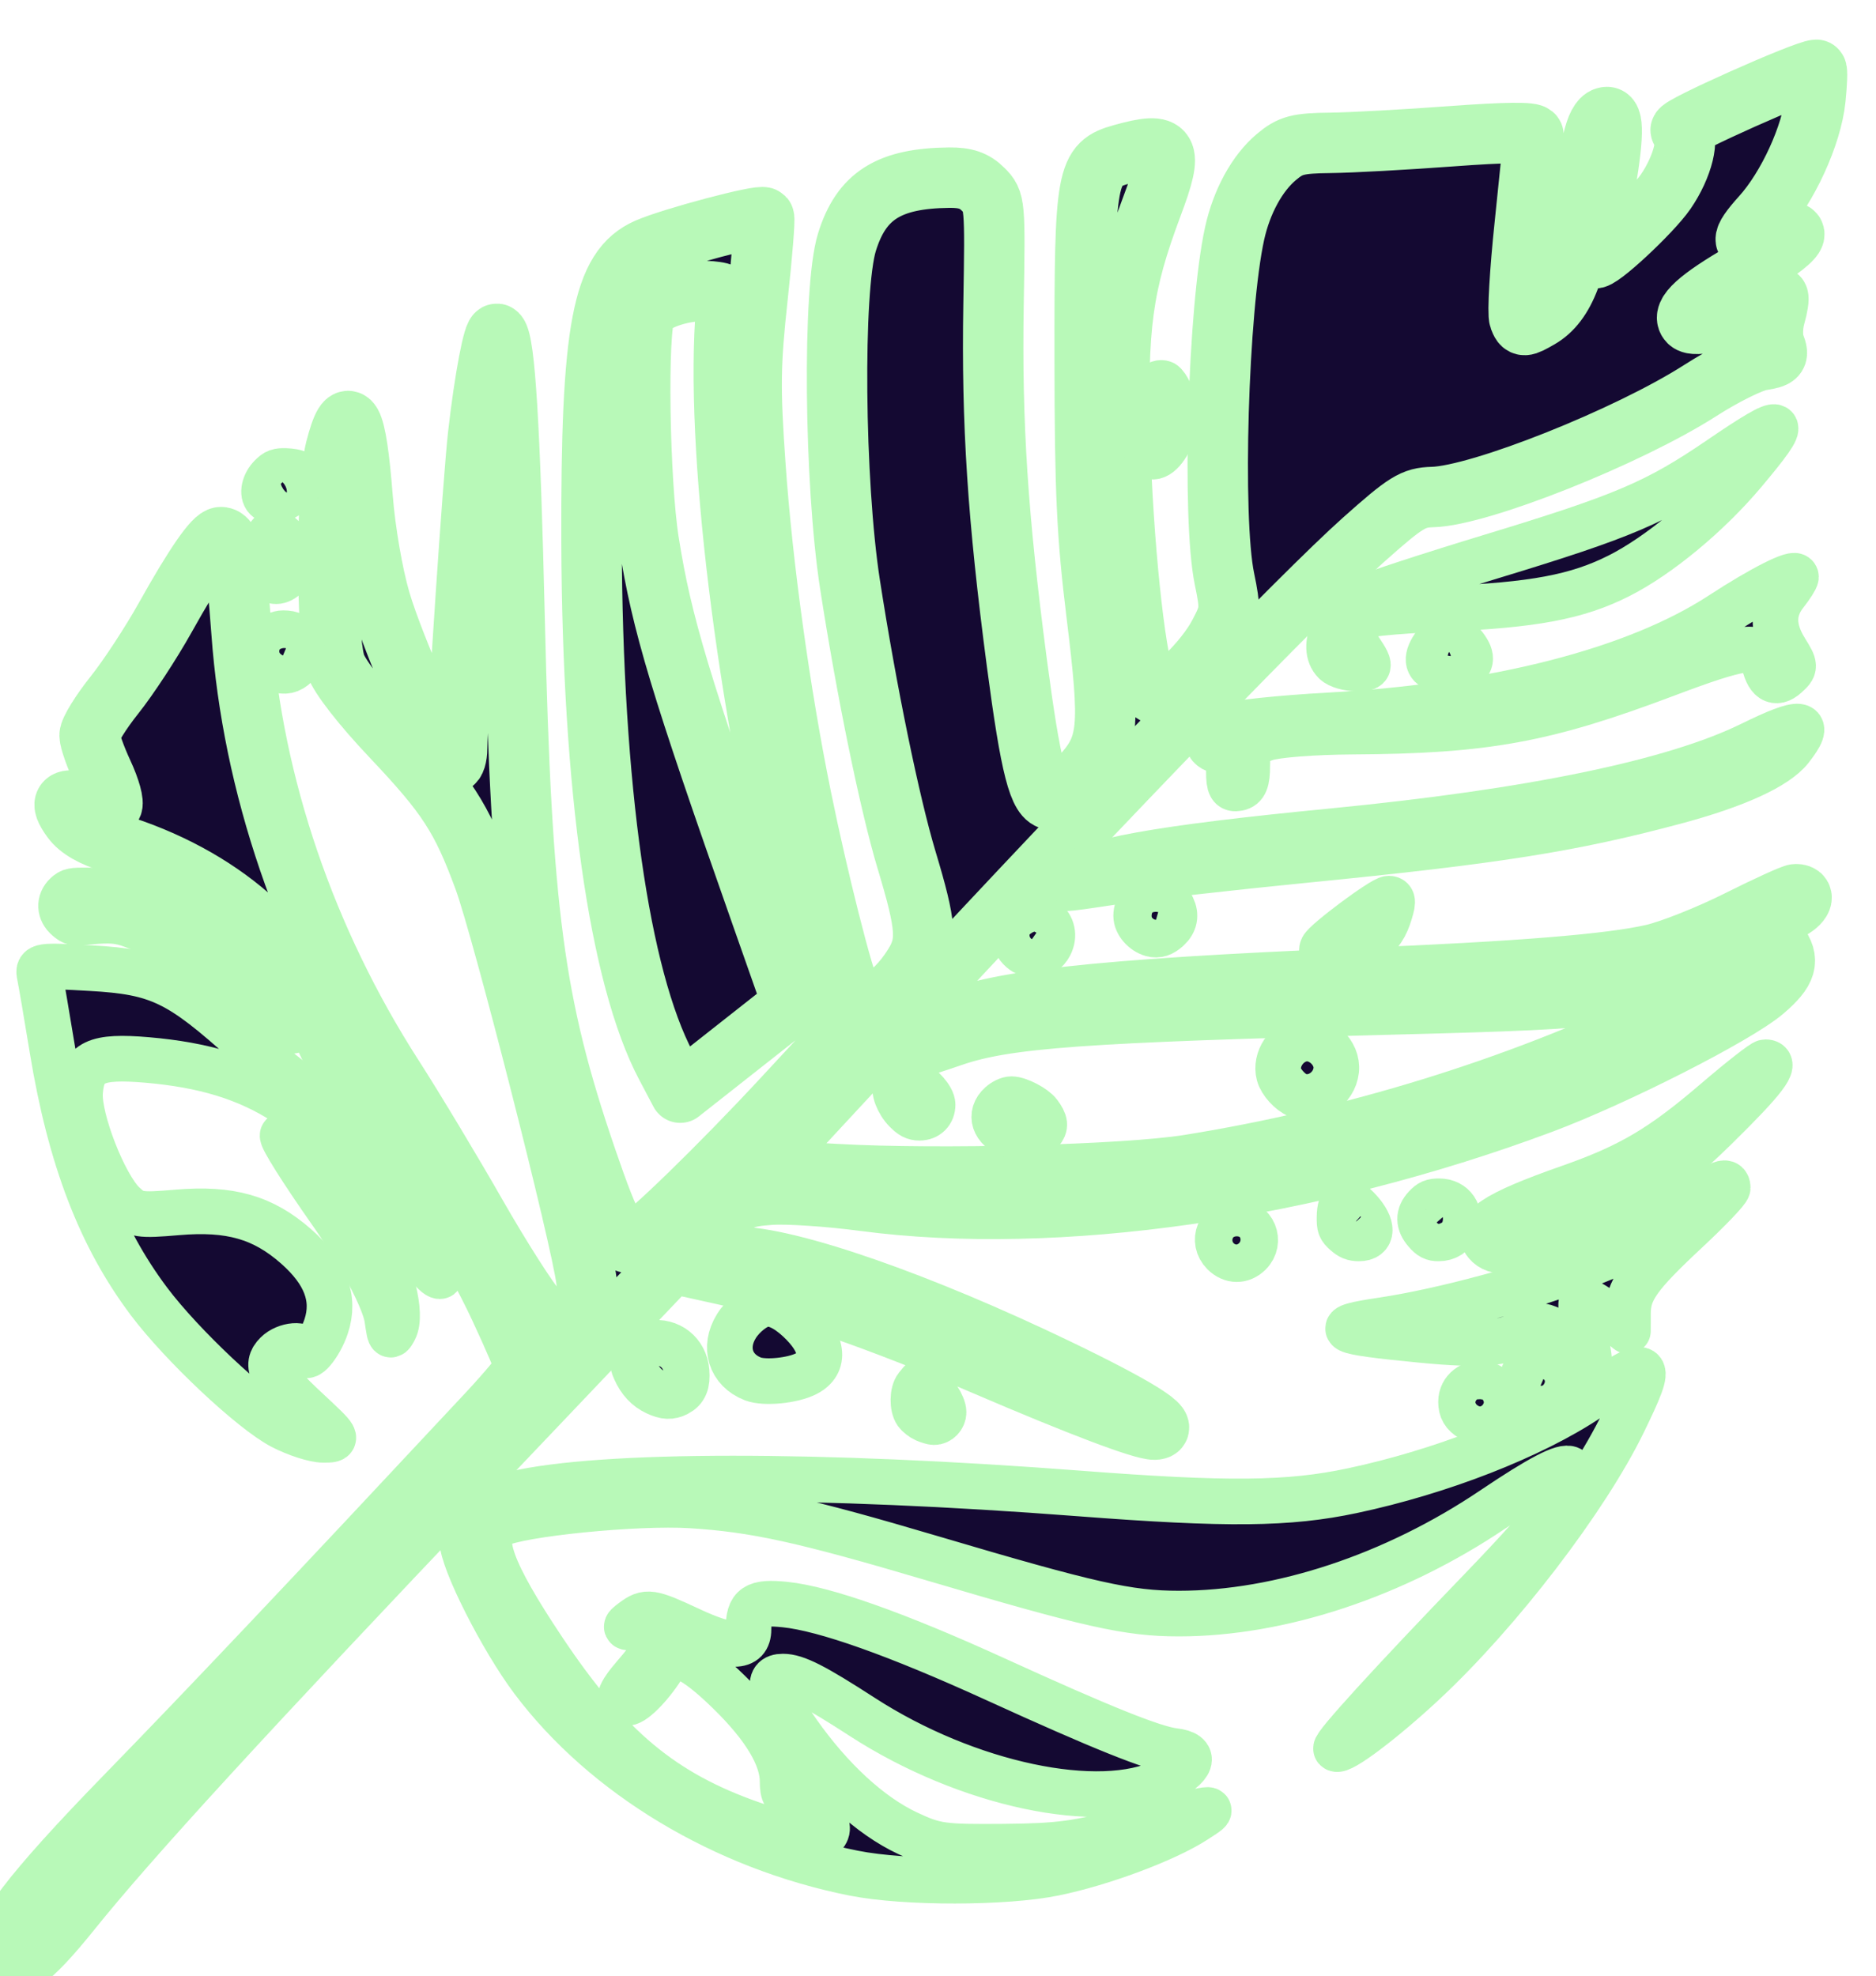
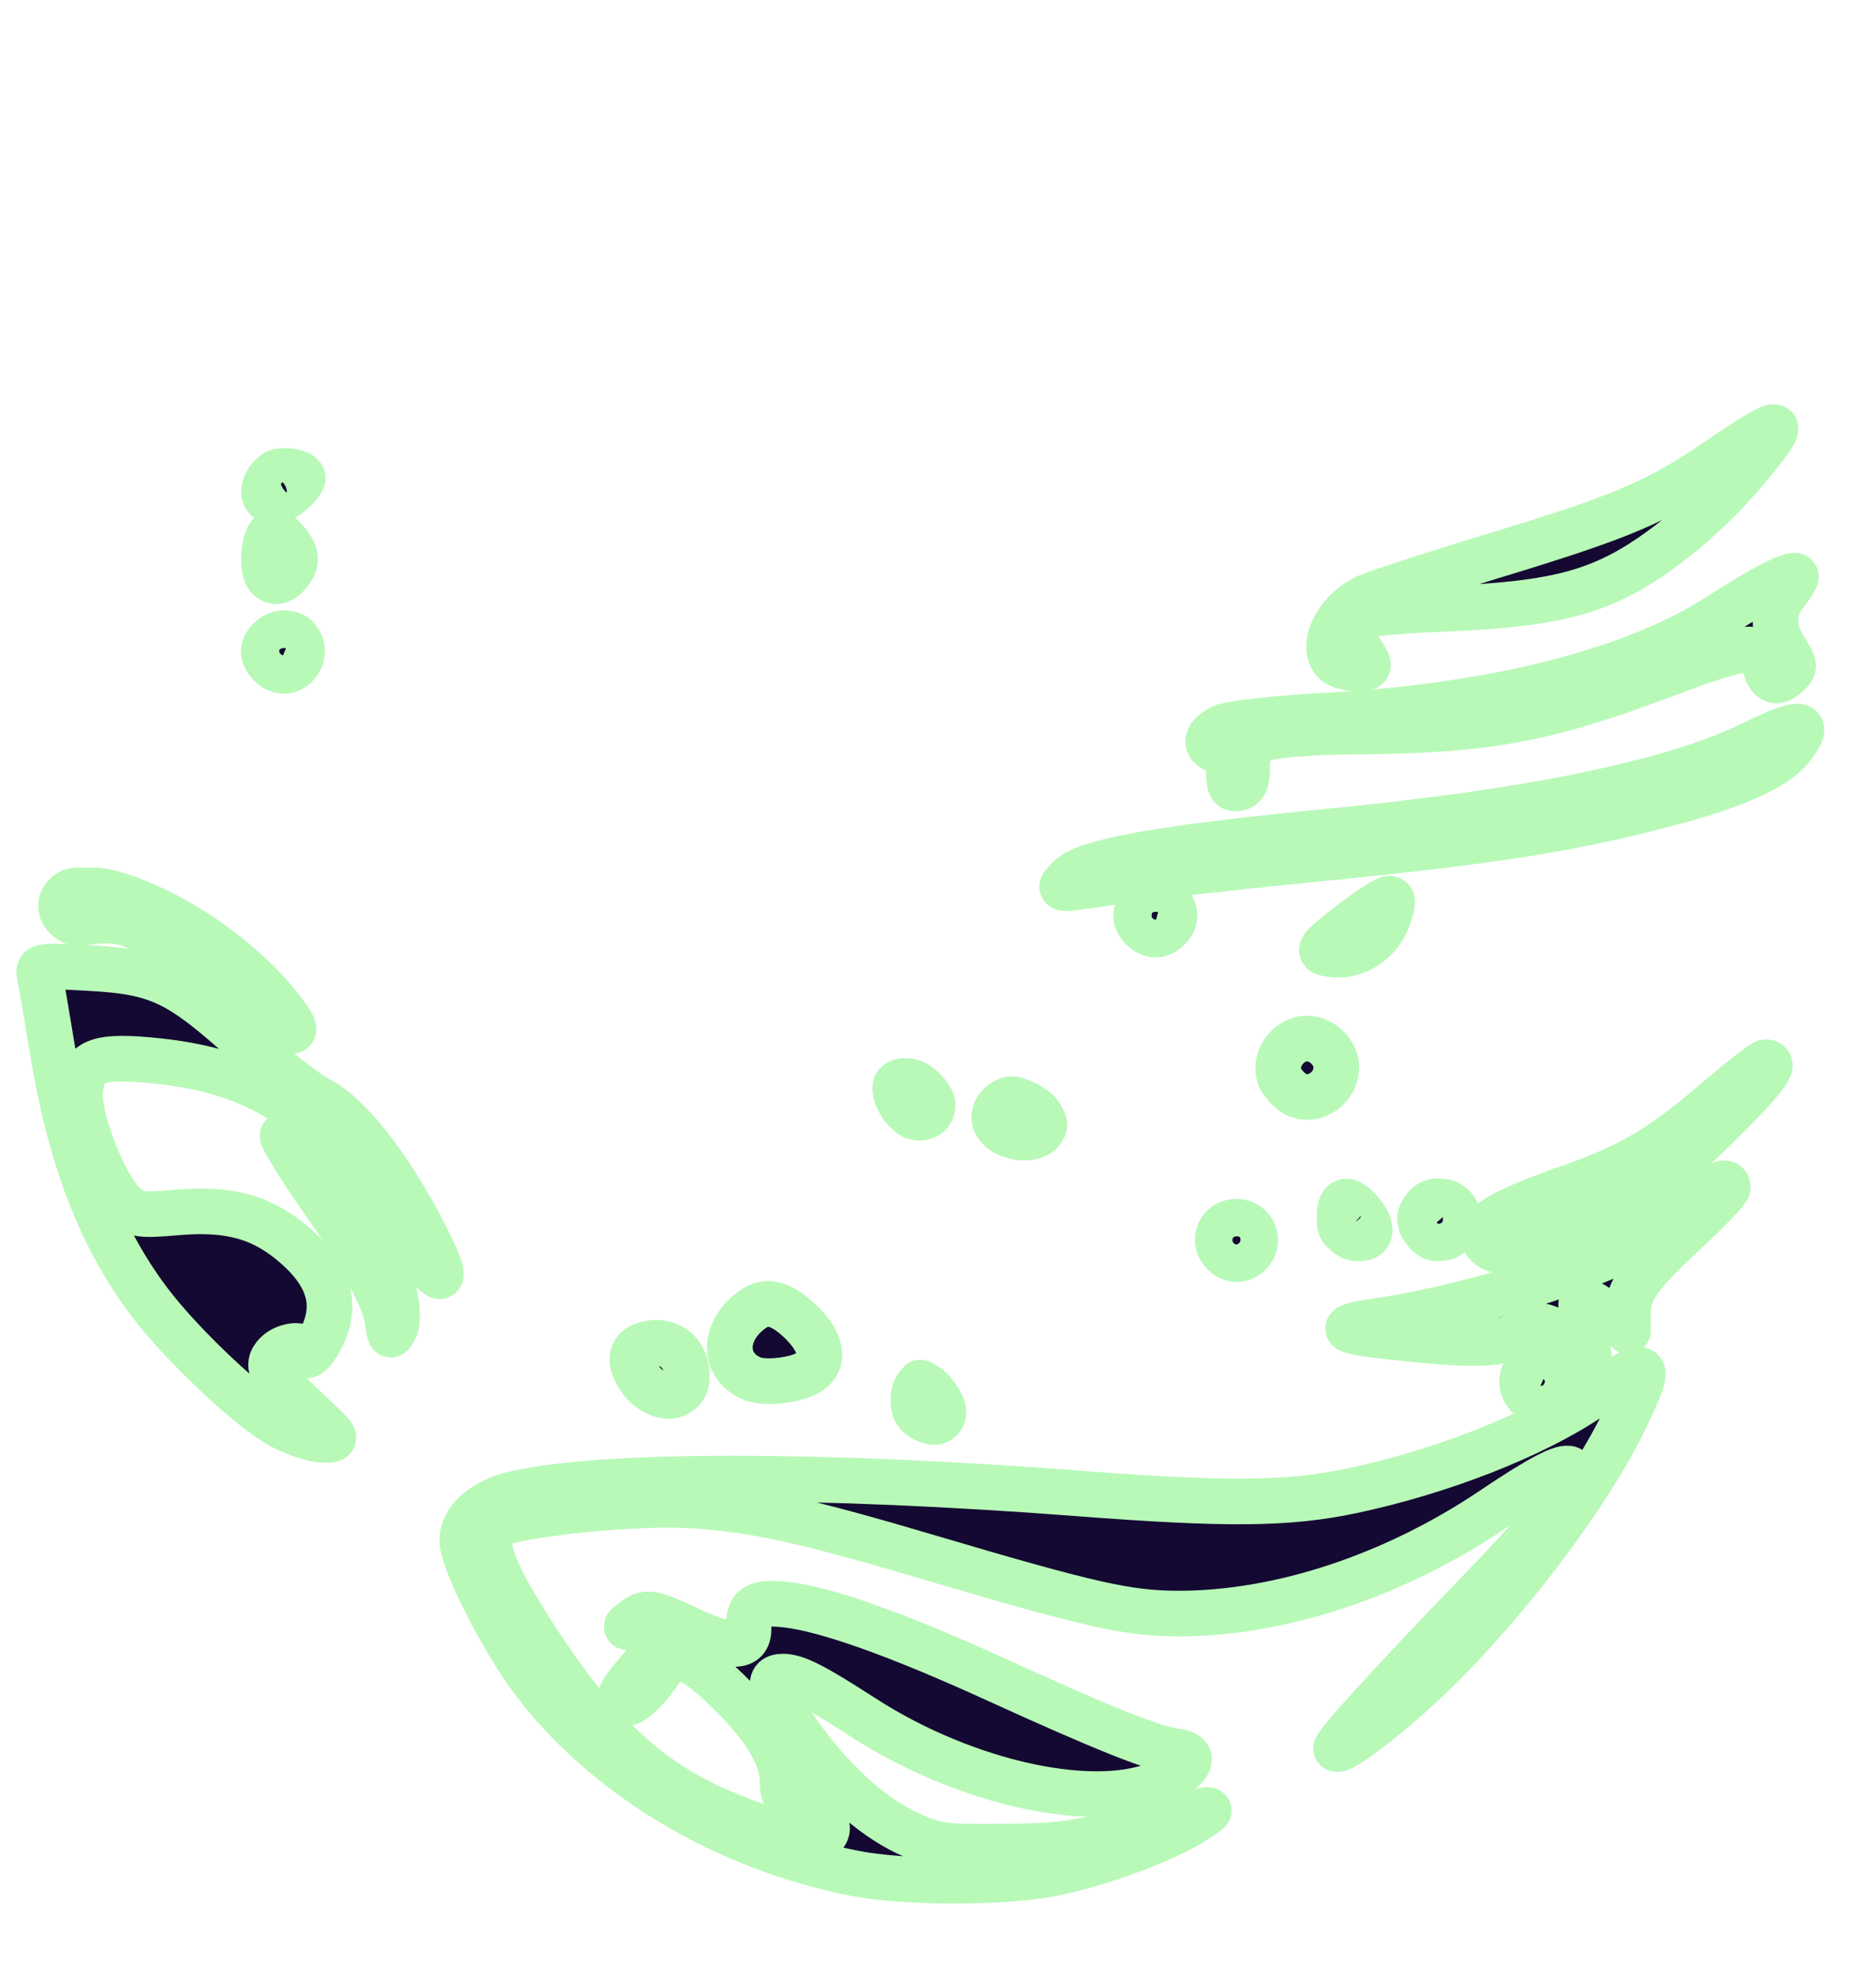
<svg xmlns="http://www.w3.org/2000/svg" xmlns:ns1="http://www.inkscape.org/namespaces/inkscape" xmlns:ns2="http://sodipodi.sourceforge.net/DTD/sodipodi-0.dtd" width="16.301mm" height="17.171mm" viewBox="0 0 16.301 17.171" version="1.1" id="svg1" xml:space="preserve" ns1:version="1.3.2 (091e20e, 2023-11-25, custom)" ns2:docname="favicon.svg">
  <ns2:namedview id="namedview1" pagecolor="#ffffff" bordercolor="#000000" borderopacity="0.25" ns1:showpageshadow="2" ns1:pageopacity="0.0" ns1:pagecheckerboard="0" ns1:deskcolor="#d1d1d1" ns1:document-units="mm" ns1:zoom="5.7941077" ns1:cx="26.319842" ns1:cy="25.802075" ns1:window-width="1920" ns1:window-height="1009" ns1:window-x="1912" ns1:window-y="-8" ns1:window-maximized="1" ns1:current-layer="g9" />
  <defs id="defs1">
    <clipPath clipPathUnits="userSpaceOnUse" id="clipPath24">
      <rect style="fill:none;stroke:#000000;stroke-width:1;stroke-linecap:butt;stroke-linejoin:bevel;paint-order:stroke markers fill;stop-color:#000000" id="rect24" width="45" height="77.937" x="251.534" y="222.735" />
    </clipPath>
  </defs>
  <g ns1:label="Réteg 1" ns1:groupmode="layer" id="layer1" transform="translate(-95.813,-129.35)">
    <g transform="matrix(0.035,0,0,-0.035,72.219,181.308)" fill="#000000" stroke="none" id="g9">
      <path style="fill:#5d536c;fill-opacity:1;stroke:#000000;stroke-width:0.074" d="" id="path28" transform="matrix(7.5,0,0,-7.5,196.678,1950.11)" />
-       <path style="fill:#140932;fill-opacity:1;stroke:#b8f9b8;stroke-width:15;stroke-linecap:round;stroke-linejoin:round;stroke-dasharray:none;stroke-dashoffset:0;stroke-opacity:1;paint-order:stroke fill markers" d="m 674.714,998.424 c -1.734,4.518 7.11,16.134 30.826,40.49 20.672,21.229 45.307,47.267 89.543,94.641 5.198,5.566 9.45,10.701 9.45,11.411 0,0.709 -2.886,7.47 -6.413,15.023 -6.999,14.988 -17.445,31.475 -27.01,42.628 -8.599,10.027 -15.9,21.645 -17.524,27.886 -5.047,19.391 -24.921,36.711 -51.279,44.689 -5.202,1.575 -8.577,3.5 -10.341,5.901 -3.341,4.546 -2.103,5.735 4.018,3.857 2.67,-0.819 5.327,-1.016 5.906,-0.438 0.579,0.579 -0.427,4.23 -2.235,8.115 -1.808,3.884 -3.293,8.086 -3.3,9.337 -0.007,1.251 2.774,5.761 6.179,10.022 3.405,4.261 9.079,12.916 12.608,19.233 7.29,13.05 12.07,19.959 13.808,19.959 2.611,0 3.84,-5.656 5.128,-23.601 2.716,-37.837 15.92,-76.527 37.651,-110.323 5.098,-7.928 14.362,-23.327 20.586,-34.219 6.224,-10.892 13.202,-21.802 15.506,-24.245 7.696,-8.16 13.327,-4.451 11.884,7.827 -1.194,10.157 -20.876,87.315 -25.421,99.655 -5.658,15.363 -9.129,20.706 -22.945,35.324 -7.382,7.81 -12.846,14.821 -13.92,17.859 -2.398,6.784 -2.397,44.175 0.002,53.556 3.116,12.188 5.1,8.627 6.719,-12.057 0.646,-8.257 2.507,-19.072 4.387,-25.498 3.507,-11.987 16.122,-40.329 17.951,-40.329 0.61,0 1.112,1.613 1.115,3.585 0.013,7.74 3.979,66.816 5.229,77.885 1.549,13.714 3.854,25.889 4.734,25.008 1.904,-1.904 3.194,-23.002 4.319,-70.63 1.727,-73.115 4.742,-95.775 17.833,-134.023 6.195,-18.1 8.464,-22.041 11.994,-20.829 2.67,0.916 21.222,18.949 36.932,35.899 l 11.773,12.701 -7.277,29.663 c -13.845,56.438 -21.571,119.717 -18.741,153.496 0.295,3.523 -0.083,3.95 -3.815,4.312 -6.232,0.604 -14.507,-2.059 -16.194,-5.21 -2.131,-3.982 -1.578,-41.958 0.832,-57.081 3.249,-20.391 7.637,-34.953 27.783,-92.207 l 7.897,-22.443 -13.953,-10.99 -13.953,-10.99 -3.546,6.711 c -11.581,21.919 -18.263,68.905 -18.47,129.892 -0.181,53.159 2.634,68.022 13.819,72.959 6.003,2.649 28.163,8.532 28.998,7.698 0.277,-0.277 -0.443,-9.215 -1.6,-19.861 -1.811,-16.663 -1.884,-22.488 -0.522,-41.855 1.745,-24.825 6.074,-56.156 11.353,-82.16 4.081,-20.101 10.481,-45.421 12.378,-48.965 2.714,-5.072 10.123,-1.605 15.637,7.317 3.412,5.521 3.133,9.457 -1.846,26.006 -4.179,13.889 -9.979,42.144 -14.049,68.434 -3.923,25.34 -4.352,73.335 -0.76,84.941 3.57,11.536 10.423,15.862 25.379,16.022 4.051,0.043 6.287,-0.728 8.473,-2.922 2.921,-2.932 2.962,-3.402 2.54,-28.677 -0.491,-29.421 1.029,-52.718 5.803,-88.916 3.43,-26.008 5.461,-33.891 8.732,-33.891 1.021,0 4.184,2.525 7.029,5.612 7.123,7.728 7.529,11.804 4.019,40.38 -2.424,19.74 -2.923,30.453 -2.955,63.503 -0.044,45.904 0.389,48.263 9.307,50.74 11.815,3.281 12.836,1.557 7.498,-12.67 -7.444,-19.841 -8.813,-29.909 -8.001,-58.867 0.686,-24.481 3.617,-52.712 6.169,-59.425 0.67,-1.761 2.11,-3.203 3.201,-3.203 3.104,0 11.716,8.481 15.111,14.882 2.919,5.502 2.992,6.222 1.416,13.854 -3.128,15.143 -1.598,67.045 2.528,85.759 1.745,7.913 5.581,14.936 10.352,18.951 3.526,2.967 5.312,3.437 13.418,3.528 5.143,0.058 18.589,0.791 29.881,1.629 13.543,1.005 20.539,1.081 20.555,0.221 0.012,-0.717 -0.972,-10.726 -2.189,-22.241 -1.217,-11.516 -1.819,-21.963 -1.338,-23.217 0.829,-2.161 1.087,-2.157 4.982,0.082 6.379,3.667 9.816,12.742 11.324,29.902 1.234,14.041 2.877,20.036 5.492,20.036 1.848,0 1.452,-6.807 -1.251,-21.508 -1.318,-7.169 -2.207,-13.245 -1.975,-13.502 0.927,-1.027 14.159,11.244 17.762,16.472 4.269,6.194 6.128,13.759 3.744,15.232 -1.141,0.705 30.871,14.996 33.672,15.031 0.279,0 0.171,-3.255 -0.24,-7.242 -0.927,-8.984 -6.871,-21.959 -13.341,-29.12 -5.511,-6.1 -5.284,-7.622 0.817,-5.495 11.645,4.059 8.949,-0.158 -5.386,-8.426 -11.097,-6.401 -15.441,-10.351 -13.508,-12.284 1.5,-1.5 9.368,0.466 16.611,4.152 2.758,1.404 5.241,2.326 5.518,2.049 0.277,-0.277 -0.044,-2.41 -0.712,-4.741 -0.713,-2.487 -0.742,-5.484 -0.069,-7.253 1.039,-2.733 0.72,-3.084 -3.416,-3.755 -2.509,-0.407 -9.278,-3.765 -15.041,-7.463 -17.949,-11.514 -54.769,-26.169 -66.521,-26.478 -4.811,-0.126 -6.648,-1.266 -17.22,-10.685 -15.09,-13.445 -64.087,-64.099 -112.14,-115.928 l -37.464,-40.409 18.7,-1.049 c 25.533,-1.432 71.883,-0.22 87.555,2.289 40.505,6.485 81.127,18.994 116.28,35.805 16.498,7.89 25.381,14.361 25.381,18.489 0,3.879 -3.703,3.007 -14.788,-3.482 -15.078,-8.826 -20.144,-9.565 -75.154,-10.961 -78.274,-1.986 -97.027,-3.338 -110.468,-7.962 -3.991,-1.373 -7.492,-2.497 -7.781,-2.497 -1.577,0 1.634,2.77 6.551,5.652 9.434,5.529 37.528,8.64 101.921,11.288 40.023,1.646 62.64,3.471 73.297,5.915 4.467,1.024 13.988,4.806 21.158,8.404 7.17,3.598 13.634,6.542 14.364,6.542 2.862,0 1.116,-2.913 -2.583,-4.309 -4.277,-1.614 -4.869,-4.09 -1.914,-7.997 3.062,-4.048 2.272,-6.737 -3.409,-11.599 -6.996,-5.988 -37.23,-21.347 -55.291,-28.088 -57.401,-21.424 -120.47,-30.479 -168.207,-24.151 -8.573,1.137 -18.972,1.831 -23.107,1.544 -6.648,-0.462 -8.121,-1.109 -12.709,-5.59 -7.532,-7.355 -6.631,-9.726 3.715,-9.775 13.526,-0.064 45.807,-11.287 80.385,-27.946 19.609,-9.447 28.312,-14.916 23.878,-15.004 -2.977,-0.059 -18.627,5.869 -42.127,15.957 -25.759,11.058 -47.753,18.714 -64.291,22.381 l -13.454,2.983 -49.115,-51.646 c -57.162,-60.108 -85.526,-91.043 -100.029,-109.097 -10.289,-12.808 -15.269,-16.26 -16.989,-11.778 z" id="path26" />
      <path style="fill:#140932;fill-opacity:1;stroke:#b8f9b8;stroke-width:11.329;stroke-linecap:round;stroke-linejoin:round;stroke-dasharray:none;stroke-dashoffset:0;stroke-opacity:1;paint-order:stroke fill markers" d="m 744.161,1130.362 c -7.587,3.948 -24.879,20.206 -33.044,31.067 -12.103,16.101 -19.592,35.636 -24.019,62.656 -1.41,8.603 -2.814,16.815 -3.12,18.249 -0.537,2.511 -0.068,2.579 12.747,1.845 16.746,-0.959 21.811,-3.395 38.601,-18.567 6.744,-6.094 14.923,-12.45 18.176,-14.124 7.01,-3.609 16.504,-15.498 24.778,-31.026 9.072,-17.027 6.009,-16.987 -5.351,0.07 -18.762,28.171 -34.438,38.458 -62.254,40.853 -12.845,1.106 -16.134,-0.472 -16.685,-8.005 -0.48,-6.56 6.021,-23.236 10.812,-27.737 2.923,-2.746 3.909,-2.901 13.317,-2.096 13.12,1.123 21.304,-1.215 29.496,-8.426 7.335,-6.457 9.766,-12.911 7.475,-19.851 -1.553,-4.705 -5.304,-9.158 -5.304,-6.297 0,2.141 -4.705,1.786 -7.021,-0.53 -2.891,-2.891 -1.444,-5.572 7.512,-13.918 7.896,-7.358 7.94,-7.438 4.071,-7.434 -2.151,0 -6.736,1.474 -10.189,3.271 z" id="path27" />
      <path style="fill:#140932;fill-opacity:1;stroke:#b8f9b8;stroke-width:11.329;stroke-linecap:round;stroke-linejoin:round;stroke-dasharray:none;stroke-dashoffset:0;stroke-opacity:1;paint-order:stroke fill markers" d="m 886.167,1019.505 c -32.317,6.421 -61.973,24.236 -79.788,47.929 -7.637,10.157 -17.487,29.629 -17.487,34.57 0,5.297 5.099,9.857 13.083,11.7 21.683,5.005 75.395,5.034 140.079,0.076 36.862,-2.825 51.957,-2.673 67.782,0.685 21.931,4.653 44.587,13.496 58.658,22.895 15.718,10.499 16.394,10.039 8.654,-5.892 -9.249,-19.036 -30.73,-47.083 -49.454,-64.568 -10.129,-9.459 -20.845,-17.539 -21.884,-16.5 -0.629,0.629 13.807,16.457 35.957,39.425 18.872,19.569 25.183,28.115 22.146,29.992 -1.565,0.967 -7.466,-2.11 -19.186,-10.005 -24.436,-16.459 -52.757,-25.853 -77.941,-25.853 -12.579,0 -21.966,2.105 -61.236,13.732 -32.236,9.544 -44.099,12.14 -59.955,13.122 -13.463,0.834 -42.715,-2.092 -47.725,-4.773 -5.101,-2.73 -1.922,-11.585 11.201,-31.204 16.186,-24.198 29.706,-35.445 51.894,-43.168 12.095,-4.21 17.232,-4.694 18.369,-1.732 0.999,2.603 -4.702,8.4 -8.261,8.4 -2.101,0 -2.666,0.84 -2.666,3.962 0,6.08 -4.504,13.58 -13.321,22.18 -8.905,8.687 -13.755,10.855 -15.941,7.128 -2.862,-4.879 -7.539,-9.808 -9.307,-9.808 -2.797,0 -2.223,2.075 1.88,6.798 8.113,9.339 8.713,13.408 1.821,12.333 -4.496,-0.702 -4.685,-0.611 -2.358,1.133 3.476,2.604 4.443,2.46 14.215,-2.112 10.107,-4.73 14.539,-4.7 14.539,0.098 0,5.787 1.665,6.912 9.09,6.146 9.867,-1.018 27.8,-7.383 52.263,-18.55 26.323,-12.016 39.285,-17.22 44.314,-17.792 5.781,-0.658 4.7,-3.914 -2.483,-7.475 -15.913,-7.889 -48.944,-0.884 -74.848,15.873 -12.061,7.802 -16.515,10.067 -19.799,10.067 -4.295,0 -3.229,-4.013 3.666,-13.808 8.294,-11.782 18.034,-20.734 27.269,-25.062 6.908,-3.238 8.646,-3.483 23.747,-3.356 13.895,0.117 18.501,0.735 31.284,4.201 22.689,6.152 22.236,6.089 16.294,2.26 -7.323,-4.718 -22.967,-10.56 -34.814,-13.001 -12.253,-2.525 -37.157,-2.547 -49.751,-0.045 z" id="path29" />
      <path style="fill:#140932;fill-opacity:1;stroke:#b8f9b8;stroke-width:11.329;stroke-linecap:round;stroke-linejoin:round;stroke-dasharray:none;stroke-dashoffset:0;stroke-opacity:1;paint-order:stroke fill markers" d="m 1005.535,1320.153 c -3.762,3.762 0.132,12.196 7.35,15.92 1.908,0.985 16.081,5.622 31.495,10.306 32.922,10.004 40.954,13.428 56.691,24.171 16.698,11.399 17.823,10.777 5.972,-3.301 -8.868,-10.536 -21.162,-20.713 -31.028,-25.688 -10.384,-5.235 -21.178,-7.258 -43.724,-8.192 -12.644,-0.524 -21.387,-1.455 -22.705,-2.419 -1.968,-1.439 -1.93,-1.873 0.47,-5.334 4.733,-6.827 4.755,-7.027 0.771,-7.027 -2.05,0 -4.431,0.704 -5.291,1.564 z" id="path30" />
      <path style="fill:#140932;fill-opacity:1;stroke:#b8f9b8;stroke-width:11.329;stroke-linecap:round;stroke-linejoin:round;stroke-dasharray:none;stroke-dashoffset:0;stroke-opacity:1;paint-order:stroke fill markers" d="m 979.204,1292.923 c 0,3.41 -0.634,4.672 -2.607,5.188 -3.996,1.045 -3.1,4.404 1.629,6.107 2.33,0.839 13.915,2.056 25.744,2.704 41.601,2.279 76.303,11.192 97.486,25.039 10.019,6.55 18.526,10.837 18.526,9.337 0,-0.434 -1.173,-2.281 -2.607,-4.104 -3.306,-4.203 -3.309,-8.688 -0.011,-14.023 2.521,-4.079 2.526,-4.261 0.187,-6.378 -2.688,-2.433 -4.699,-1.083 -5.588,3.752 -0.8,4.352 -5.275,3.723 -24.133,-3.394 -30.171,-11.386 -44.84,-14.067 -77.994,-14.255 -9.547,-0.054 -18.938,-0.781 -21.508,-1.666 -4.184,-1.439 -4.562,-1.998 -4.562,-6.742 0,-3.887 -0.567,-5.285 -2.281,-5.622 -1.819,-0.358 -2.281,0.464 -2.281,4.057 z" id="path31" />
      <path style="fill:#140932;fill-opacity:1;stroke:#b8f9b8;stroke-width:11.329;stroke-linecap:round;stroke-linejoin:round;stroke-dasharray:none;stroke-dashoffset:0;stroke-opacity:1;paint-order:stroke fill markers" d="m 939.398,1266.394 c 3.865,4.271 22.277,7.591 65.225,11.761 49.705,4.827 85.078,12.154 104.292,21.603 12.562,6.178 15.23,5.871 9.733,-1.117 -3.516,-4.47 -13.557,-9.061 -28.645,-13.099 -25.651,-6.864 -44.396,-9.828 -91.725,-14.502 -18.546,-1.832 -39.512,-4.2 -46.592,-5.264 -15.906,-2.389 -15.048,-2.432 -12.288,0.619 z" id="path32" />
      <path style="fill:#140932;fill-opacity:1;stroke:#b8f9b8;stroke-width:11.329;stroke-linecap:round;stroke-linejoin:round;stroke-dasharray:none;stroke-dashoffset:0;stroke-opacity:1;paint-order:stroke fill markers" d="m 1043.076,1175.855 c -3.198,3.853 1.985,7.347 20.55,13.854 15.142,5.307 22.907,9.882 36.414,21.454 6.203,5.315 11.762,9.663 12.352,9.663 3.08,0 -0.201,-4.323 -12.295,-16.2 -13.971,-13.72 -24.881,-21.099 -40.297,-27.254 -9.858,-3.936 -14.375,-4.346 -16.723,-1.517 z" id="path33" />
      <path style="fill:#140932;fill-opacity:1;stroke:#b8f9b8;stroke-width:11.329;stroke-linecap:round;stroke-linejoin:round;stroke-dasharray:none;stroke-dashoffset:0;stroke-opacity:1;paint-order:stroke fill markers" d="m 1064.548,1149.717 c -3.888,5.098 -8.747,7.077 -11.586,4.721 -4.137,-3.433 -10.532,-4.051 -26.18,-2.531 -21.063,2.046 -22.766,2.911 -9.587,4.868 14.98,2.224 37.308,8.258 51.009,13.784 15.647,6.311 18.175,7.73 25.739,14.448 6.397,5.682 9.095,7.065 9.095,4.665 0,-0.646 -4.546,-5.413 -10.102,-10.594 -12.091,-11.274 -14.645,-14.863 -14.656,-20.603 l -0.01,-4.346 -5.274,4.177 c -2.901,2.297 -5.657,3.794 -6.126,3.325 -0.469,-0.469 -0.157,-4.165 0.693,-8.215 0.85,-4.05 1.319,-7.588 1.044,-7.864 -0.275,-0.276 -2.102,1.599 -4.059,4.164 z" id="path34" />
      <path style="fill:#140932;fill-opacity:1;stroke:#b8f9b8;stroke-width:11.329;stroke-linecap:round;stroke-linejoin:round;stroke-dasharray:none;stroke-dashoffset:0;stroke-opacity:1;paint-order:stroke fill markers" d="m 861.016,1142.216 c -5.57,2.179 -7.337,7.83 -4.091,13.081 1.626,2.63 4.68,5.056 6.887,5.47 2.395,0.449 5.336,-0.873 8.541,-3.84 6.15,-5.694 6.881,-10.885 1.891,-13.431 -3.388,-1.728 -10.359,-2.403 -13.228,-1.28 z" id="path36" />
      <path style="fill:#140932;fill-opacity:1;stroke:#b8f9b8;stroke-width:11.329;stroke-linecap:round;stroke-linejoin:round;stroke-dasharray:none;stroke-dashoffset:0;stroke-opacity:1;paint-order:stroke fill markers" d="m 837.051,1138.792 c -2.358,1.091 -4.078,2.938 -5.289,5.675 -1.603,3.624 -0.184,5.997 3.958,6.618 4.636,0.695 8.457,-2.334 8.844,-7.012 0.244,-2.942 -0.419,-4.535 -2.29,-5.503 -1.673,-0.865 -2.998,-0.809 -5.224,0.222 z" id="path37" />
      <path style="fill:#140932;fill-opacity:1;stroke:#b8f9b8;stroke-width:11.329;stroke-linecap:round;stroke-linejoin:round;stroke-dasharray:none;stroke-dashoffset:0;stroke-opacity:1;paint-order:stroke fill markers" d="m 742.99,1229.803 c -3.455,1.656 -9.997,6.42 -16.545,12.048 -8.274,7.111 -13.871,10.847 -19.322,12.899 -3.42,1.287 -5.637,1.474 -11.103,0.933 -3.595,-0.356 -3.736,-0.332 -5.185,0.888 -1.959,1.649 -2.087,4.138 -0.298,5.815 1.088,1.02 1.558,1.115 5.415,1.086 3.489,-0.026 4.985,-0.289 8.602,-1.514 14.95,-5.063 31.282,-16.867 40.313,-29.135 3.299,-4.481 2.81,-5.267 -1.877,-3.019 z" id="path38" />
      <path style="fill:#140932;fill-opacity:1;stroke:#b8f9b8;stroke-width:11.329;stroke-linecap:round;stroke-linejoin:round;stroke-dasharray:none;stroke-dashoffset:0;stroke-opacity:1;paint-order:stroke fill markers" d="m 770.725,1154.164 c -0.116,0.57 -0.328,1.911 -0.472,2.979 -0.62,4.594 -6.776,16.275 -13.976,26.518 -7.171,10.203 -12.44,18.581 -11.978,19.043 0.294,0.295 6.893,-5.775 10.207,-9.389 3.715,-4.051 9.27,-11.442 11.779,-15.673 5.004,-8.436 7.73,-19.371 5.773,-23.155 -0.844,-1.632 -1.057,-1.684 -1.333,-0.323 z" id="path39" />
      <path style="fill:#140932;fill-opacity:1;stroke:#b8f9b8;stroke-width:11.329;stroke-linecap:round;stroke-linejoin:round;stroke-dasharray:none;stroke-dashoffset:0;stroke-opacity:1;paint-order:stroke fill markers" d="m 996.278,1212.632 c -1.867,0.74 -4.13,3.237 -4.635,5.114 -1.028,3.816 1.914,8.194 5.965,8.879 4.303,0.727 8.726,-3.466 8.236,-7.807 -0.526,-4.668 -5.419,-7.831 -9.566,-6.186 z" id="path40" />
      <path style="fill:#140932;fill-opacity:1;stroke:#b8f9b8;stroke-width:11.329;stroke-linecap:round;stroke-linejoin:round;stroke-dasharray:none;stroke-dashoffset:0;stroke-opacity:1;paint-order:stroke fill markers" d="m 925.025,1202.698 c -4.175,1.535 -5.358,5.142 -2.519,7.678 0.84,0.751 1.964,1.28 2.717,1.28 1.796,0 5.711,-2.047 6.842,-3.578 1.583,-2.141 1.688,-3.107 0.489,-4.502 -1.336,-1.553 -4.646,-1.94 -7.529,-0.879 z" id="path41" />
      <path style="fill:#140932;fill-opacity:1;stroke:#b8f9b8;stroke-width:11.329;stroke-linecap:round;stroke-linejoin:round;stroke-dasharray:none;stroke-dashoffset:0;stroke-opacity:1;paint-order:stroke fill markers" d="m 977.879,1173.44 c -3.008,3.008 -1.048,7.799 3.191,7.799 4.199,0 6.23,-4.901 3.261,-7.87 -1.917,-1.917 -4.493,-1.889 -6.452,0.071 z" id="path42" />
      <path style="fill:#140932;fill-opacity:1;stroke:#b8f9b8;stroke-width:11.329;stroke-linecap:round;stroke-linejoin:round;stroke-dasharray:none;stroke-dashoffset:0;stroke-opacity:1;paint-order:stroke fill markers" d="m 1008.153,1178.437 c -1.361,1.217 -1.503,1.587 -1.482,3.875 0.043,4.59 1.815,5.189 4.969,1.68 3.435,-3.821 3.362,-6.901 -0.163,-6.901 -1.36,0 -2.2,0.34 -3.325,1.346 z" id="path43" />
      <path style="fill:#140932;fill-opacity:1;stroke:#b8f9b8;stroke-width:11.329;stroke-linecap:round;stroke-linejoin:round;stroke-dasharray:none;stroke-dashoffset:0;stroke-opacity:1;paint-order:stroke fill markers" d="m 1028.125,1178.721 c -1.895,2.158 -1.926,4.195 -0.093,6.157 1.109,1.188 1.687,1.431 3.394,1.431 3.496,0 5.595,-3.09 4.263,-6.276 -0.795,-1.902 -2.363,-2.941 -4.44,-2.941 -1.361,0 -1.974,0.32 -3.123,1.629 z" id="path44" />
-       <path style="fill:#140932;fill-opacity:1;stroke:#b8f9b8;stroke-width:11.329;stroke-linecap:round;stroke-linejoin:round;stroke-dasharray:none;stroke-dashoffset:0;stroke-opacity:1;paint-order:stroke fill markers" d="m 1039.283,1132.365 c -1.763,1.075 -2.449,2.24 -2.449,4.157 0,2.95 2.66,5.004 5.733,4.428 4.15,-0.779 4.804,-6.932 0.931,-8.77 -1.938,-0.92 -2.439,-0.898 -4.215,0.185 z" id="path45" />
      <path style="fill:#140932;fill-opacity:1;stroke:#b8f9b8;stroke-width:11.329;stroke-linecap:round;stroke-linejoin:round;stroke-dasharray:none;stroke-dashoffset:0;stroke-opacity:1;paint-order:stroke fill markers" d="m 1055.038,1136.954 c -3.548,1.519 -4.149,6.446 -1.019,8.354 1.778,1.084 3.143,1.142 4.946,0.21 1.665,-0.861 2.295,-1.987 2.295,-4.105 0,-3.019 -3.584,-5.588 -6.222,-4.458 z" id="path46" />
      <path style="fill:#140932;fill-opacity:1;stroke:#b8f9b8;stroke-width:11.329;stroke-linecap:round;stroke-linejoin:round;stroke-dasharray:none;stroke-dashoffset:0;stroke-opacity:1;paint-order:stroke fill markers" d="m 899.032,1208.787 c -1.978,1.978 -3.22,5.26 -2.454,6.484 0.604,0.966 2.64,1.222 4.286,0.54 2.14,-0.886 4.778,-3.931 4.778,-5.514 0,-1.942 -1.318,-3.249 -3.275,-3.249 -1.231,0 -1.993,0.397 -3.335,1.74 z" id="path47" />
      <path style="fill:#140932;fill-opacity:1;stroke:#b8f9b8;stroke-width:11.329;stroke-linecap:round;stroke-linejoin:round;stroke-dasharray:none;stroke-dashoffset:0;stroke-opacity:1;paint-order:stroke fill markers" d="m 1004.697,1247.617 c -2.214,0.313 -2.646,0.597 -2.296,1.507 0.624,1.627 14.943,12.304 16.5,12.304 1.148,0 1.124,-0.945 -0.116,-4.616 -2.036,-6.029 -8.169,-10.032 -14.088,-9.195 z" id="path48" />
-       <path style="fill:#140932;fill-opacity:1;stroke:#b8f9b8;stroke-width:11.329;stroke-linecap:round;stroke-linejoin:round;stroke-dasharray:none;stroke-dashoffset:0;stroke-opacity:1;paint-order:stroke fill markers" d="m 928.171,1248.322 c -2.705,1.895 -2.932,5.28 -0.492,7.333 4.131,3.476 9.558,-0.944 7.069,-5.758 -0.383,-0.74 -1.095,-1.56 -1.583,-1.821 -1.308,-0.7 -3.822,-0.577 -4.995,0.245 z" id="path49" />
      <path style="fill:#140932;fill-opacity:1;stroke:#b8f9b8;stroke-width:11.329;stroke-linecap:round;stroke-linejoin:round;stroke-dasharray:none;stroke-dashoffset:0;stroke-opacity:1;paint-order:stroke fill markers" d="m 960.101,1252.641 c -2.127,0.604 -3.917,2.677 -3.917,4.535 0,4.919 6.894,6.523 8.996,2.093 0.939,-1.978 0.573,-3.795 -1.069,-5.318 -1.393,-1.292 -2.641,-1.7 -4.01,-1.311 z" id="path50" />
      <path style="fill:#140932;fill-opacity:1;stroke:#b8f9b8;stroke-width:11.329;stroke-linecap:round;stroke-linejoin:round;stroke-dasharray:none;stroke-dashoffset:0;stroke-opacity:1;paint-order:stroke fill markers" d="m 742.921,1318.362 c -1.816,0.764 -3.341,2.804 -3.341,4.469 0,2.056 2.619,4.5 4.823,4.5 2.195,0 3.293,-0.62 4.2,-2.374 0.943,-1.823 0.551,-4.057 -0.98,-5.588 -1.422,-1.422 -2.942,-1.748 -4.702,-1.008 z" id="path51" />
      <path style="fill:#140932;fill-opacity:1;stroke:#b8f9b8;stroke-width:11.329;stroke-linecap:round;stroke-linejoin:round;stroke-dasharray:none;stroke-dashoffset:0;stroke-opacity:1;paint-order:stroke fill markers" d="m 740.716,1341.175 c -1.663,1.837 -1.32,8.951 0.52,10.79 0.945,0.945 2.37,0.203 4.308,-2.243 2.441,-3.08 2.434,-5.061 -0.028,-7.865 -1.654,-1.883 -3.479,-2.143 -4.8,-0.682 z" id="path52" />
      <path style="fill:#140932;fill-opacity:1;stroke:#b8f9b8;stroke-width:11.329;stroke-linecap:round;stroke-linejoin:round;stroke-dasharray:none;stroke-dashoffset:0;stroke-opacity:1;paint-order:stroke fill markers" d="m 740.256,1360.824 c -1.123,1.123 -0.573,3.693 1.162,5.427 1.21,1.21 1.718,1.396 3.642,1.338 2.51,-0.076 4.197,-0.79 4.197,-1.776 0,-1.032 -2.727,-3.879 -4.662,-4.866 -2.151,-1.097 -3.331,-1.131 -4.339,-0.123 z" id="path53" />
-       <path style="fill:#140932;fill-opacity:1;stroke:#b8f9b8;stroke-width:11.329;stroke-linecap:round;stroke-linejoin:round;stroke-dasharray:none;stroke-dashoffset:0;stroke-opacity:1;paint-order:stroke fill markers" d="m 958.85,1372.15 c -0.952,1.667 -0.783,10.629 0.257,13.613 0.885,2.54 2.514,4.096 3.779,3.61 0.395,-0.152 1.158,-1.263 1.695,-2.47 1.366,-3.07 1.376,-8.293 0.023,-11.288 -1.836,-4.061 -4.497,-5.664 -5.753,-3.465 z" id="path54" />
-       <path style="fill:#140932;fill-opacity:1;stroke:#b8f9b8;stroke-width:11.329;stroke-linecap:round;stroke-linejoin:round;stroke-dasharray:none;stroke-dashoffset:0;stroke-opacity:1;paint-order:stroke fill markers" d="m 1032.134,1318.109 c -3.406,0.626 -4.208,2.336 -2.479,5.286 1.333,2.275 3.206,3.937 4.437,3.937 0.451,0 1.672,-0.968 2.713,-2.151 2.775,-3.153 3.02,-4.945 0.86,-6.292 -1.407,-0.877 -3.44,-1.164 -5.531,-0.78 z" id="path55" />
      <path style="fill:#140932;fill-opacity:1;stroke:#b8f9b8;stroke-width:11.329;stroke-linecap:round;stroke-linejoin:round;stroke-dasharray:none;stroke-dashoffset:0;stroke-opacity:1;paint-order:stroke fill markers" d="m 903.82,1132.129 c -0.791,0.344 -1.776,1.108 -2.189,1.698 -1.043,1.488 -0.985,5.084 0.104,6.428 l 0.854,1.055 1.56,-0.911 c 1.853,-1.082 4.221,-4.708 4.221,-6.462 0,-1.298 -1.156,-2.482 -2.392,-2.451 -0.395,0.012 -1.366,0.3 -2.157,0.644 z" id="path56" />
    </g>
  </g>
</svg>